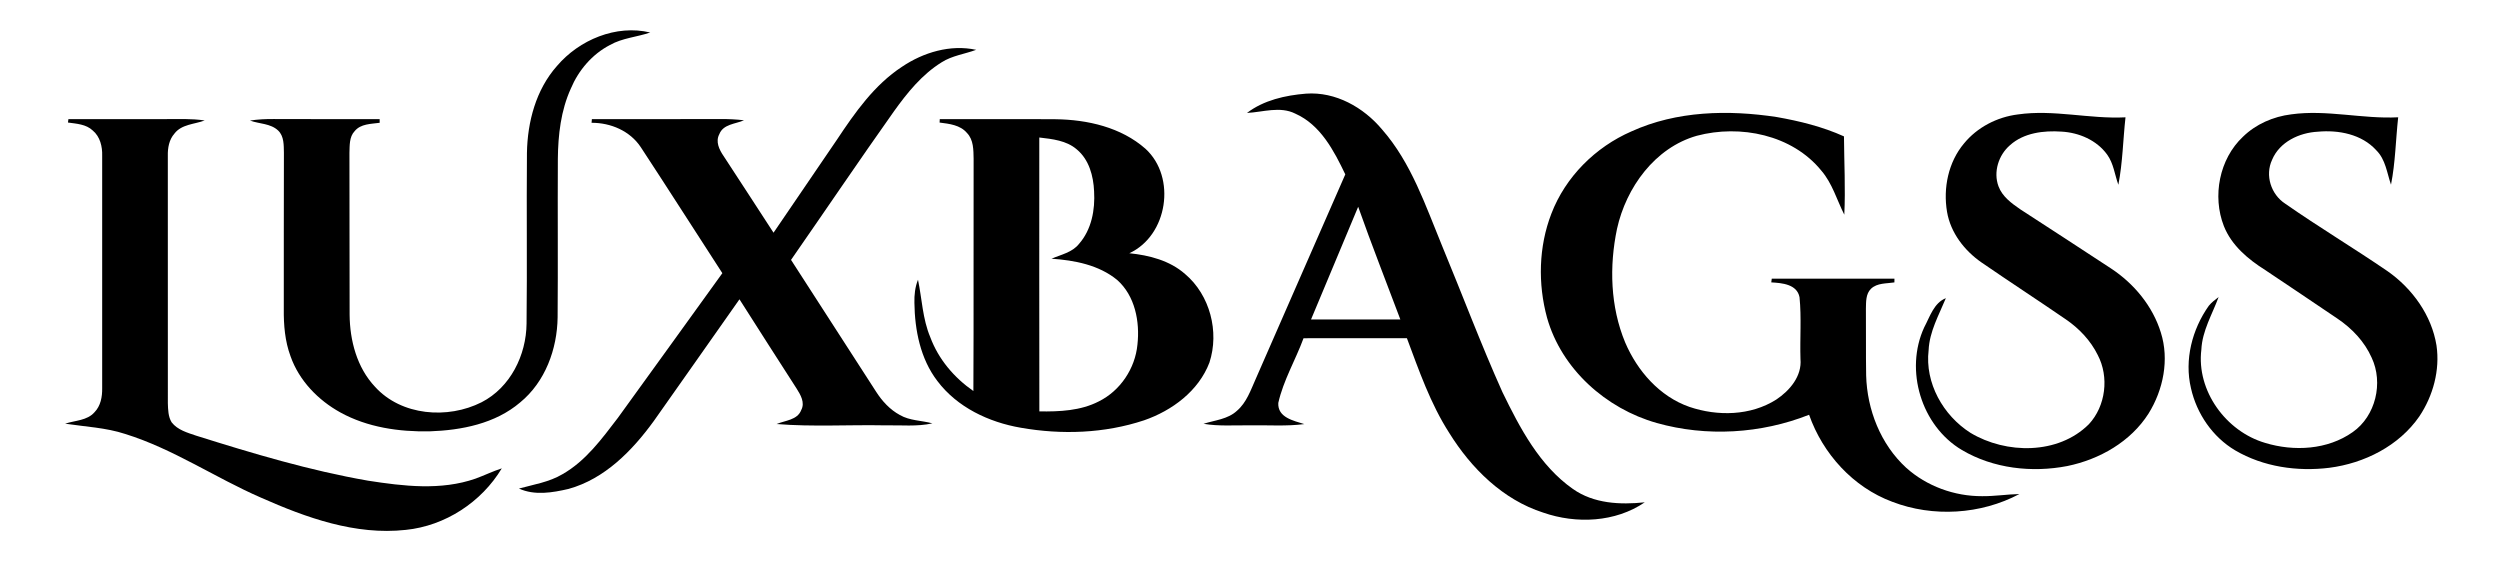
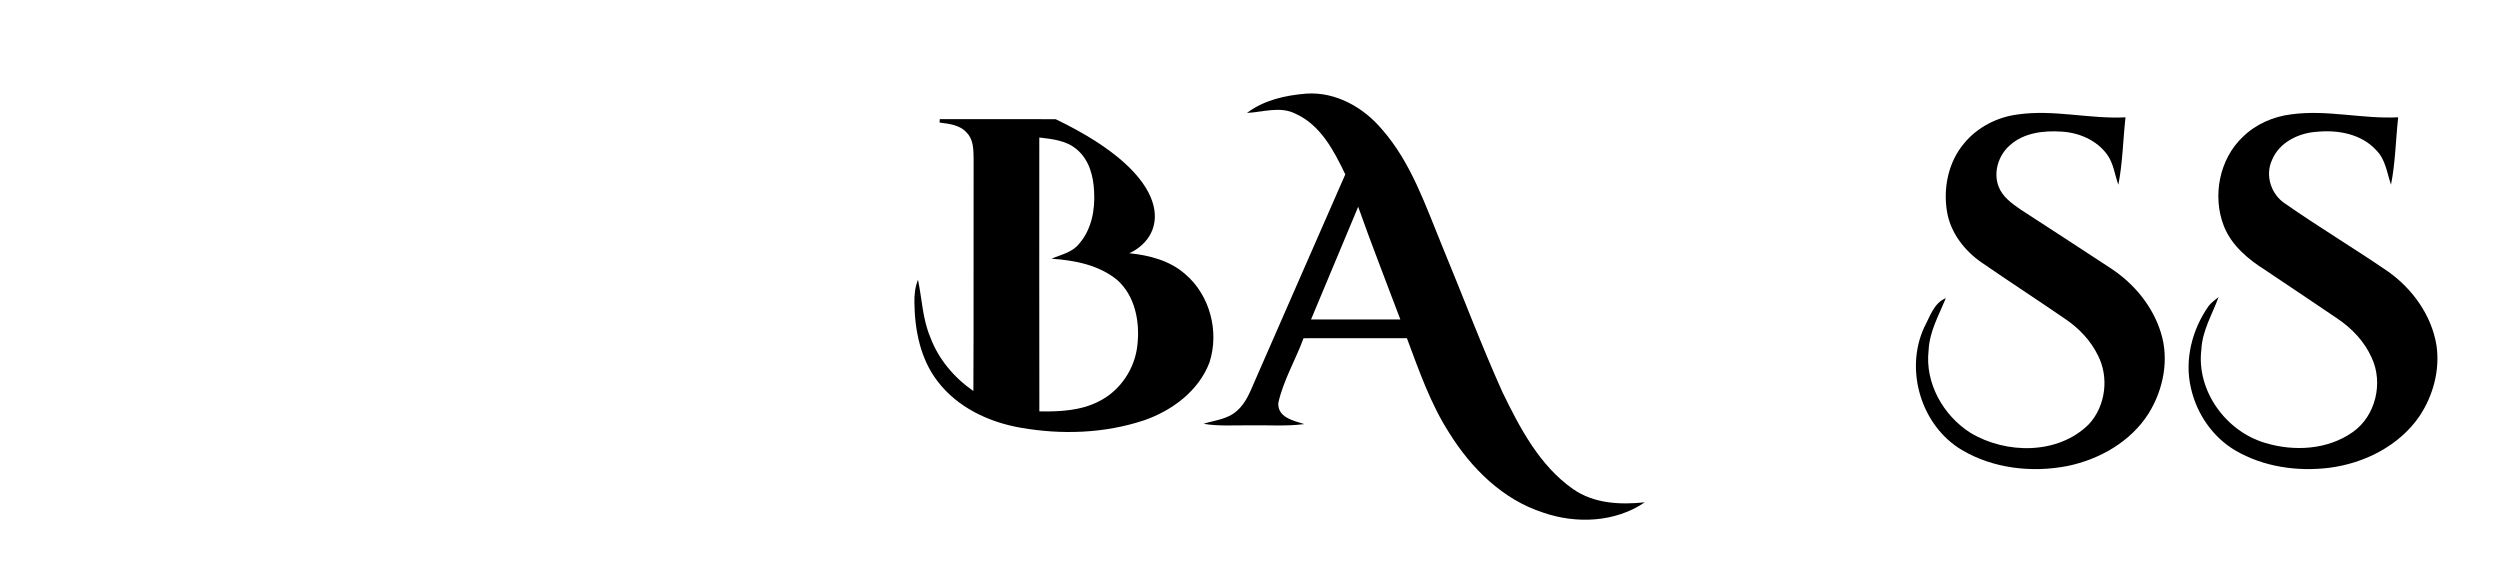
<svg xmlns="http://www.w3.org/2000/svg" width="850pt" height="200pt" viewBox="0 0 850 200" version="1.1">
  <g id="#000000ff">
-     <path fill="#000000" opacity="1.00" d=" M 189.36 22.44 C 196.94 13.54 209.47 8.27 221.07 11.05 C 216.55 12.61 211.60 12.91 207.38 15.30 C 201.34 18.44 196.71 23.87 194.09 30.10 C 190.69 37.57 189.75 45.87 189.67 54.00 C 189.57 71.96 189.74 89.93 189.59 107.90 C 189.45 118.69 185.38 129.83 176.87 136.81 C 168.38 144.06 156.91 146.29 146.06 146.66 C 135.67 146.85 124.94 145.31 115.74 140.24 C 108.15 136.06 101.70 129.41 98.79 121.15 C 96.88 116.02 96.43 110.50 96.49 105.07 C 96.52 87.38 96.46 69.68 96.53 51.99 C 96.47 49.38 96.62 46.36 94.58 44.39 C 92.00 41.93 88.16 42.16 84.99 40.99 C 87.65 40.58 90.35 40.45 93.04 40.47 C 105.05 40.53 117.07 40.49 129.08 40.50 L 129.09 41.75 C 126.16 42.16 122.65 42.06 120.59 44.58 C 118.71 46.55 118.91 49.46 118.81 51.98 C 118.89 70.31 118.78 88.64 118.87 106.97 C 118.94 115.76 121.34 124.96 127.50 131.50 C 136.44 141.39 152.25 142.59 163.75 136.76 C 173.53 131.73 178.94 120.74 179.03 110.00 C 179.26 90.67 178.99 71.33 179.16 51.99 C 179.34 41.43 182.22 30.49 189.36 22.44 Z" />
-     <path fill="#000000" opacity="1.00" d=" M 306.68 22.70 C 313.97 17.79 323.15 15.04 331.90 16.94 C 328.00 18.38 323.72 18.91 320.16 21.18 C 313.46 25.33 308.43 31.58 303.90 37.91 C 292.08 54.60 280.63 71.56 268.95 88.36 C 278.59 103.31 288.26 118.23 297.88 133.19 C 299.93 136.39 302.58 139.28 305.95 141.10 C 309.32 143.06 313.34 142.94 317.01 143.94 C 311.76 145.12 306.35 144.50 301.02 144.62 C 288.70 144.37 276.34 145.17 264.05 144.17 C 266.93 142.93 271.13 142.85 272.42 139.41 C 273.77 136.89 272.19 134.24 270.85 132.12 C 264.33 122.03 257.88 111.88 251.42 101.76 C 241.67 115.54 232.04 129.42 222.26 143.19 C 214.96 153.23 205.62 162.82 193.32 166.23 C 187.82 167.51 181.78 168.54 176.44 166.11 C 181.44 164.73 186.70 163.93 191.22 161.24 C 199.16 156.74 204.62 149.20 210.06 142.10 C 221.95 125.73 233.74 109.28 245.60 92.88 C 236.34 78.62 227.21 64.27 217.88 50.06 C 214.22 44.51 207.65 41.72 201.13 41.75 L 201.24 40.51 C 215.83 40.48 230.42 40.53 245.01 40.48 C 247.66 40.46 250.32 40.58 252.96 40.90 C 250.05 42.18 245.89 42.17 244.56 45.64 C 243.21 48.16 244.55 50.90 246.00 53.02 C 251.70 61.70 257.33 70.42 263.00 79.12 C 270.18 68.60 277.35 58.07 284.52 47.55 C 290.67 38.30 297.24 28.88 306.68 22.70 Z" />
    <path fill="#000000" opacity="1.00" d=" M 423.97 38.40 C 429.68 34.05 437.02 32.41 444.04 31.84 C 454.10 31.11 463.62 36.50 469.93 44.05 C 479.87 55.40 484.68 69.94 490.34 83.66 C 497.21 100.20 503.49 117.00 510.83 133.33 C 516.77 145.52 523.42 158.27 534.79 166.25 C 541.91 171.26 550.86 171.66 559.22 170.79 C 549.23 177.61 535.92 178.19 524.70 174.29 C 510.97 169.90 500.21 159.22 492.75 147.21 C 486.35 137.25 482.47 126.01 478.35 114.99 C 466.63 115.01 454.91 114.99 443.20 115.00 C 440.49 122.38 436.34 129.31 434.62 137.00 C 434.35 141.97 439.83 143.03 443.46 144.19 C 437.34 144.99 431.15 144.50 425.00 144.62 C 419.73 144.54 414.42 144.99 409.20 144.09 C 413.06 142.86 417.48 142.55 420.58 139.65 C 423.82 136.87 425.22 132.70 426.91 128.92 C 437.04 105.69 447.26 82.51 457.40 59.29 C 453.54 51.24 448.99 42.45 440.39 38.63 C 435.21 36.03 429.40 38.13 423.97 38.40 M 461.78 70.30 C 456.44 83.08 451.09 95.84 445.75 108.62 C 455.87 108.63 465.99 108.62 476.12 108.62 C 471.33 95.85 466.32 83.16 461.78 70.30 Z" />
-     <path fill="#000000" opacity="1.00" d=" M 554.68 44.68 C 570.10 37.66 587.63 37.29 604.13 39.80 C 611.93 41.18 619.70 43.09 626.95 46.37 C 627.01 55.24 627.49 64.12 627.06 72.99 C 624.52 67.96 622.99 62.35 619.25 58.01 C 609.33 45.80 591.65 42.25 576.92 46.16 C 562.65 50.22 552.90 63.75 549.79 77.77 C 547.11 90.54 547.51 104.29 552.56 116.44 C 556.69 126.12 564.27 134.81 574.40 138.34 C 583.97 141.59 595.21 141.39 603.92 135.86 C 608.50 132.82 612.72 127.88 612.16 122.02 C 611.95 115.03 612.53 108.01 611.84 101.06 C 610.99 96.62 605.88 96.22 602.23 96.01 C 602.27 95.70 602.36 95.06 602.40 94.75 C 616.30 94.75 630.20 94.75 644.11 94.75 L 644.10 96.02 C 641.41 96.44 638.24 96.16 636.14 98.18 C 634.34 99.93 634.47 102.62 634.41 104.93 C 634.48 112.50 634.36 120.07 634.49 127.64 C 634.80 139.29 639.41 151.06 648.08 159.02 C 655.08 165.32 664.54 168.75 673.94 168.70 C 678.17 168.74 682.36 168.07 686.60 167.97 C 673.47 174.95 657.24 175.94 643.35 170.60 C 630.06 165.66 619.76 154.30 615.09 141.02 C 598.72 147.49 580.22 148.59 563.27 143.81 C 546.06 138.95 530.93 125.50 526.00 108.05 C 522.85 96.50 523.13 83.86 527.47 72.64 C 532.27 60.12 542.44 50.01 554.68 44.68 Z" />
    <path fill="#000000" opacity="1.00" d=" M 686.07 38.91 C 698.27 37.15 710.44 40.52 722.67 39.89 C 721.82 47.53 721.72 55.26 720.24 62.82 C 719.00 59.38 718.62 55.56 716.41 52.53 C 712.86 47.64 706.84 45.08 700.93 44.75 C 694.85 44.34 688.12 45.13 683.41 49.35 C 679.51 52.71 677.67 58.45 679.49 63.35 C 680.78 66.84 683.92 69.11 686.87 71.15 C 697.15 77.86 707.48 84.49 717.72 91.26 C 725.55 96.40 731.91 104.06 734.69 113.07 C 737.60 122.27 735.53 132.53 730.51 140.60 C 724.42 150.19 713.84 156.20 702.90 158.45 C 690.83 160.78 677.73 159.32 667.04 153.00 C 653.22 144.79 647.51 125.86 654.23 111.30 C 656.14 107.74 657.51 102.98 661.59 101.38 C 659.23 107.12 656.02 112.70 655.73 119.06 C 654.42 130.21 660.67 141.27 669.97 147.17 C 682.08 154.45 699.80 154.63 710.21 144.24 C 715.97 138.05 717.15 128.15 713.23 120.70 C 710.81 115.79 706.94 111.71 702.45 108.63 C 692.93 102.09 683.24 95.79 673.72 89.24 C 667.89 85.20 663.20 79.13 661.99 72.02 C 660.63 63.96 662.42 55.14 667.75 48.79 C 672.26 43.27 679.02 39.79 686.07 38.91 Z" />
    <path fill="#000000" opacity="1.00" d=" M 779.01 38.88 C 791.14 37.20 803.22 40.51 815.38 39.88 C 814.54 47.52 814.44 55.25 812.94 62.79 C 811.56 58.80 811.10 54.21 807.94 51.10 C 803.00 45.62 795.12 44.13 788.06 44.78 C 781.75 45.11 775.06 48.24 772.51 54.33 C 770.04 59.62 772.14 66.11 776.97 69.25 C 788.38 77.21 800.34 84.37 811.82 92.24 C 820.23 98.15 826.75 107.20 828.41 117.46 C 829.63 125.85 827.26 134.57 822.58 141.57 C 815.65 151.62 803.87 157.52 791.96 159.05 C 781.05 160.39 769.54 158.74 759.97 153.13 C 752.28 148.58 746.87 140.65 744.93 131.99 C 742.64 122.34 745.32 111.98 750.98 103.98 C 751.92 102.81 753.13 101.93 754.33 101.00 C 752.16 106.88 748.76 112.46 748.46 118.88 C 746.75 132.87 756.83 146.67 770.13 150.58 C 779.93 153.57 791.39 152.96 799.93 146.91 C 807.74 141.44 810.39 130.16 806.37 121.62 C 803.93 116.12 799.65 111.63 794.69 108.30 C 786.52 102.76 778.32 97.28 770.13 91.79 C 764.31 88.12 758.72 83.43 756.12 76.88 C 752.13 66.71 754.56 54.05 762.60 46.50 C 767.01 42.20 772.92 39.63 779.01 38.88 Z" />
-     <path fill="#000000" opacity="1.00" d=" M 23.26 40.51 C 34.17 40.49 45.07 40.51 55.97 40.50 C 60.51 40.50 65.08 40.28 69.60 40.96 C 66.13 42.27 61.74 42.21 59.30 45.43 C 57.48 47.50 57.00 50.31 57.06 52.97 C 57.09 81.02 57.07 109.06 57.07 137.11 C 57.15 139.30 57.17 141.65 58.35 143.58 C 60.38 146.21 63.75 147.12 66.74 148.14 C 85.94 154.17 105.28 159.98 125.13 163.43 C 137.18 165.30 149.92 166.84 161.69 162.73 C 164.69 161.64 167.56 160.22 170.61 159.24 C 163.71 170.73 151.35 178.80 137.97 180.16 C 120.84 182.05 104.12 176.02 88.71 169.19 C 73.14 162.41 58.91 152.64 42.62 147.56 C 35.99 145.38 28.98 145.09 22.14 144.05 C 25.50 142.93 29.64 143.03 32.14 140.15 C 34.23 138.01 34.78 134.92 34.74 132.04 C 34.73 105.69 34.73 79.33 34.74 52.98 C 34.84 49.84 34.04 46.46 31.53 44.37 C 29.27 42.22 26.02 42.07 23.11 41.66 L 23.26 40.51 Z" />
-     <path fill="#000000" opacity="1.00" d=" M 319.52 40.51 C 332.67 40.53 345.81 40.44 358.95 40.54 C 369.75 40.68 381.19 43.28 389.47 50.59 C 400.05 60.27 397.04 80.08 383.97 86.10 C 390.73 86.78 397.71 88.57 402.92 93.16 C 411.40 100.31 414.63 112.80 411.21 123.26 C 407.54 132.93 398.50 139.62 388.97 142.91 C 375.53 147.37 360.95 147.87 347.07 145.43 C 336.20 143.56 325.44 138.49 318.69 129.52 C 312.93 121.98 311.02 112.26 310.90 102.95 C 310.83 100.30 311.12 97.58 312.12 95.11 C 313.48 101.62 313.67 108.42 316.29 114.63 C 319.07 122.14 324.42 128.42 330.95 132.95 C 331.09 106.64 330.95 80.33 331.03 54.03 C 330.97 51.00 331.04 47.53 328.76 45.20 C 326.47 42.48 322.74 42.09 319.46 41.67 L 319.52 40.51 M 353.36 46.75 C 353.36 77.79 353.32 108.83 353.38 139.88 C 360.22 139.97 367.38 139.68 373.59 136.48 C 380.91 132.85 385.96 125.27 386.73 117.16 C 387.60 109.37 385.92 100.56 379.82 95.17 C 373.59 90.06 365.35 88.50 357.52 87.96 C 360.75 86.56 364.55 85.84 366.85 82.94 C 371.14 78.08 372.37 71.31 371.99 65.01 C 371.76 59.83 370.28 54.26 366.13 50.82 C 362.62 47.76 357.79 47.27 353.36 46.75 Z" />
+     <path fill="#000000" opacity="1.00" d=" M 319.52 40.51 C 332.67 40.53 345.81 40.44 358.95 40.54 C 400.05 60.27 397.04 80.08 383.97 86.10 C 390.73 86.78 397.71 88.57 402.92 93.16 C 411.40 100.31 414.63 112.80 411.21 123.26 C 407.54 132.93 398.50 139.62 388.97 142.91 C 375.53 147.37 360.95 147.87 347.07 145.43 C 336.20 143.56 325.44 138.49 318.69 129.52 C 312.93 121.98 311.02 112.26 310.90 102.95 C 310.83 100.30 311.12 97.58 312.12 95.11 C 313.48 101.62 313.67 108.42 316.29 114.63 C 319.07 122.14 324.42 128.42 330.95 132.95 C 331.09 106.64 330.95 80.33 331.03 54.03 C 330.97 51.00 331.04 47.53 328.76 45.20 C 326.47 42.48 322.74 42.09 319.46 41.67 L 319.52 40.51 M 353.36 46.75 C 353.36 77.79 353.32 108.83 353.38 139.88 C 360.22 139.97 367.38 139.68 373.59 136.48 C 380.91 132.85 385.96 125.27 386.73 117.16 C 387.60 109.37 385.92 100.56 379.82 95.17 C 373.59 90.06 365.35 88.50 357.52 87.96 C 360.75 86.56 364.55 85.84 366.85 82.94 C 371.14 78.08 372.37 71.31 371.99 65.01 C 371.76 59.83 370.28 54.26 366.13 50.82 C 362.62 47.76 357.79 47.27 353.36 46.75 Z" />
  </g>
</svg>